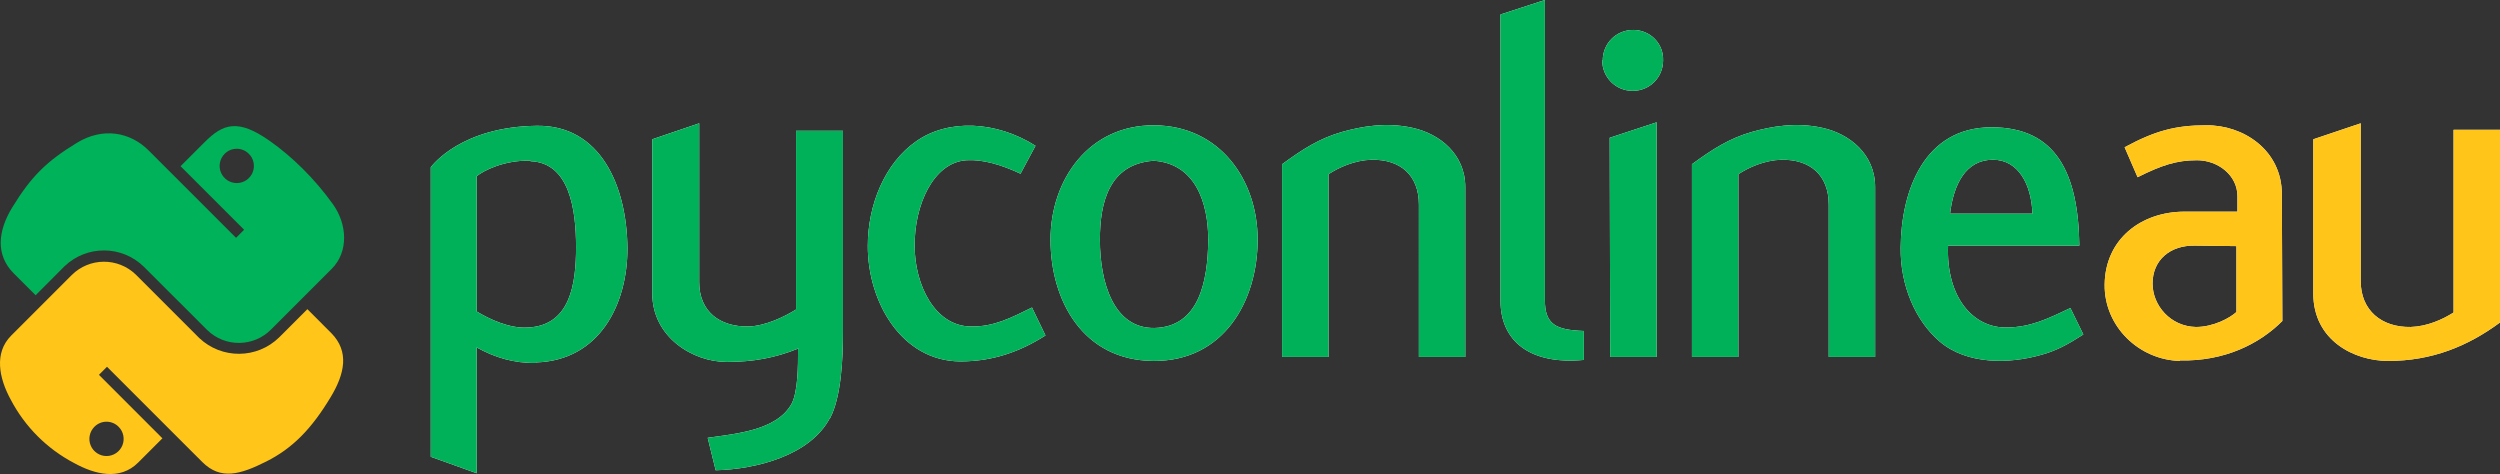
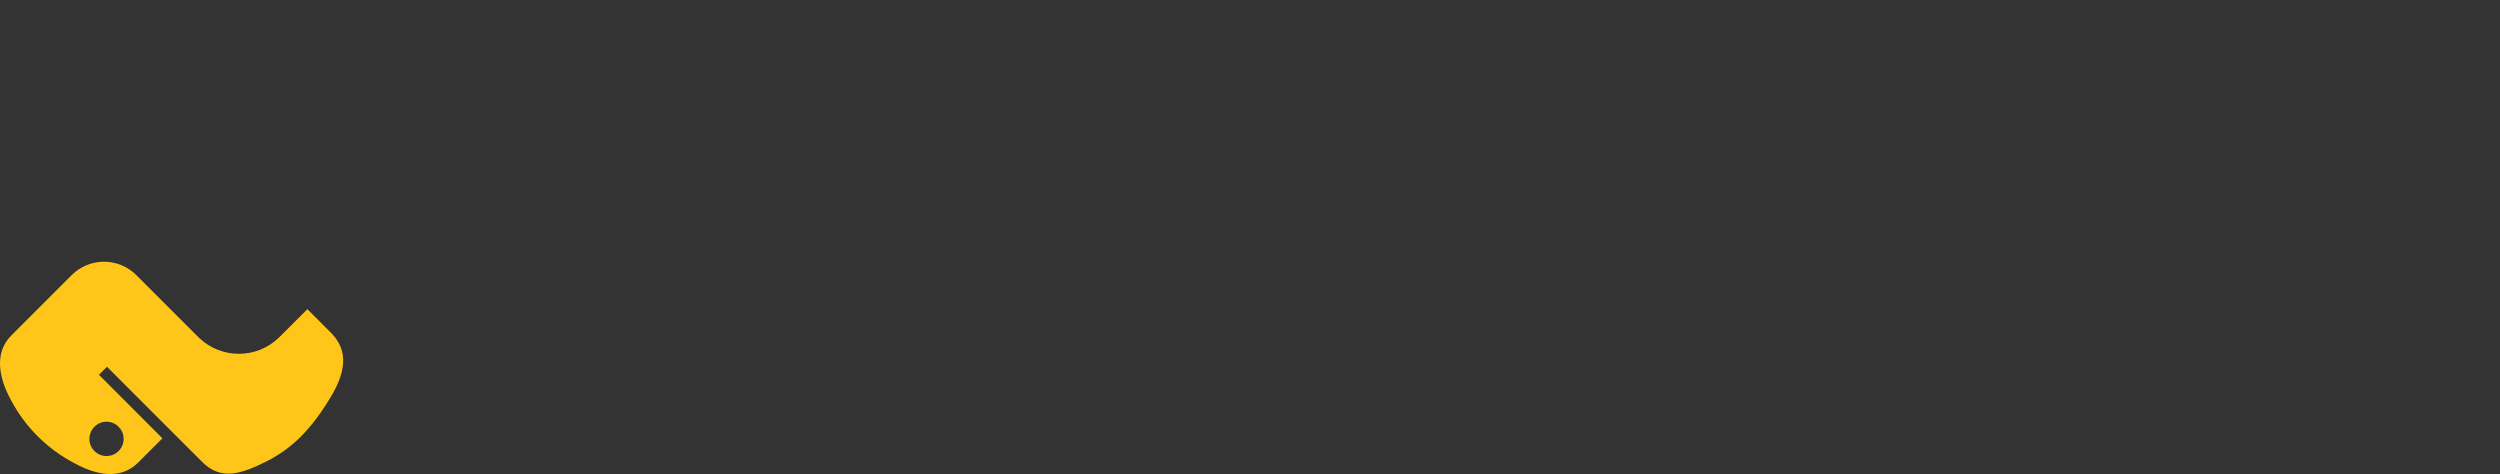
<svg xmlns="http://www.w3.org/2000/svg" xmlns:ns1="http://sodipodi.sourceforge.net/DTD/sodipodi-0.dtd" xmlns:ns2="http://www.inkscape.org/namespaces/inkscape" xmlns:xlink="http://www.w3.org/1999/xlink" width="661.045" height="125.343" viewBox="0 0 661.045 125.343" version="1.1" id="svg24" ns1:docname="pyconline.svg" ns2:version="1.0.1 (3bc2e813f5, 2020-09-07)">
  <rect x="0" y="0" width="661.045" height="125.343" fill="#333333" stroke="none" />
  <ns1:namedview pagecolor="#ffffff" bordercolor="#666666" borderopacity="1" objecttolerance="10" gridtolerance="10" guidetolerance="10" ns2:pageopacity="0" ns2:pageshadow="2" ns2:window-width="3838" ns2:window-height="2080" id="namedview26" showgrid="false" fit-margin-top="0" fit-margin-left="0" fit-margin-right="0" fit-margin-bottom="0" ns2:zoom="2.2947903" ns2:cx="195.17819" ns2:cy="79.38" ns2:window-x="0" ns2:window-y="54" ns2:window-maximized="0" ns2:current-layer="svg24" />
  <title id="title2">Logo_Standard_PyConline</title>
  <desc id="desc4">Created with Sketch.</desc>
  <defs id="defs8">
-     <path d="m 189.064,155.756 v -33.264 c 4.752,2.64 9.9,4.224 15.708,4.092 v -0.132 c 16.764,-0.528 24.156,-15.312 24.156,-30.096 -0.132,-16.764 -7.26,-32.736 -24.024,-32.472 -19.8,0.264 -27.456,10.296 -27.984,10.956 v 76.56 z m 0,-42.768 V 77.216 c 1.716,-1.452 7.392,-4.356 14.256,-4.092 v 0.132 c 10.296,0.396 12.012,12.804 12.012,22.704 0,9.9 -1.584,20.592 -12.54,21.252 -5.016,0.396 -10.428,-2.244 -13.728,-4.224 z m 63.188,41.976 c 10.824,-0.264 25.08,-3.96 30.228,-13.86 v 0.132 c 3.036,-5.676 3.432,-16.104 3.432,-22.704 V 65.204 h -12.408 v 47.256 c -3.168,1.98 -8.184,4.356 -12.54,4.488 -7.656,0.132 -13.068,-3.96 -13.068,-11.748 V 63.224 l -12.408,4.224 v 40.788 c 0,11.484 10.692,18.084 19.668,18.084 6.996,0 12.804,-1.056 19.008,-3.564 l -0.132,0.264 c 0,4.356 0,11.088 -1.716,14.388 -3.96,7.128 -15.048,7.92 -22.176,8.976 z m 64.64,-28.776 c 8.58,0 15.708,-2.508 22.572,-6.864 l -3.564,-7.392 c -5.412,2.64 -10.032,5.148 -16.236,5.016 -9.504,-0.132 -14.784,-11.088 -14.784,-21.252 -0.132,-10.692 4.884,-22.176 13.728,-22.704 4.224,-0.264 9.24,1.188 14.256,3.564 l 3.96,-7.392 c -10.428,-6.6 -23.1,-7.128 -31.548,-1.188 -8.316,5.808 -12.804,16.764 -12.804,27.72 0,14.652 8.844,30.36 24.42,30.492 z M 395.564,93.98 c 0,-15.84 -10.032,-30.096 -27.324,-30.228 -17.292,-0.132 -27.456,14.388 -27.456,30.228 0,16.104 8.58,31.944 27.192,32.076 18.744,0.132 27.588,-15.972 27.588,-32.076 z m -41.712,0 c 0,-10.056 2.584,-19.853 13.888,-20.828 l 0.306,-0.023 0.285,0.02 C 379.009,74.005 382.496,84.058 382.496,94.112 382.364,105.2 379.988,117.08 368.24,117.344 357.416,117.476 353.852,105.2 353.852,93.98 Z M 414.3,125 V 76.688 c 2.772,-1.848 6.996,-3.696 11.352,-3.828 7.656,-0.132 12.54,4.092 12.54,11.88 V 125 h 12.276 V 80.12 c 0,-8.712 -6.732,-14.124 -13.992,-15.708 -7.128,-1.584 -13.728,-0.264 -18.48,1.056 -6.072,1.716 -10.56,4.62 -15.972,8.58 V 125 Z m 67.512,0.792 v -7.656 c -7.392,-0.264 -10.296,-1.716 -10.296,-8.184 V 30.62 l -11.748,3.828 v 75.636 c 0,10.956 8.052,17.028 22.044,15.708 z m 12.912,-71.148 c 4.488,0 8.052,-3.564 8.052,-8.052 0.132,-4.488 -3.432,-8.052 -7.92,-8.052 -4.488,0 -8.052,3.564 -8.052,8.052 h -0.132 c 0,4.488 3.564,8.052 8.052,8.052 z M 501.06,125 V 62.96 l -12.408,4.092 0.132,57.948 z m 21.612,0 V 76.688 c 2.772,-1.848 6.996,-3.696 11.352,-3.828 7.656,-0.132 12.54,4.092 12.54,11.88 V 125 H 558.84 V 80.12 c 0,-8.712 -6.732,-14.124 -13.992,-15.708 -7.128,-1.584 -13.728,-0.264 -18.48,1.056 -6.072,1.716 -10.56,4.62 -15.972,8.58 V 125 Z m 80,-0.528 c 3.96,-1.056 7.128,-2.772 11.22,-5.412 l -3.432,-6.996 c -6.336,3.036 -10.56,5.016 -16.632,5.148 -9.108,0.264 -16.236,-8.052 -15.708,-21.648 h 34.716 C 612.572,76.292 606.632,64.28 589.604,64.28 c -17.82,0 -23.892,16.764 -24.024,31.812 -0.132,9.9 3.828,19.272 10.296,24.816 7.26,6.204 18.48,5.94 26.796,3.564 z m -2.244,-37.356 h -21.78 C 579.572,79.46 582.74,72.86 590,72.86 c 6.732,0 10.164,6.6 10.428,14.256 z" id="path-1" />
-     <path d="m 639.452,126.056 v -0.132 c 11.748,0.264 20.988,-4.356 27.06,-10.428 L 666.38,81.968 c 0,-11.616 -10.164,-18.348 -20.064,-18.216 -8.052,0 -13.464,1.452 -21.516,5.808 l 3.432,7.92 c 6.336,-3.168 10.296,-4.488 15.708,-4.488 5.544,0 10.692,3.96 10.692,9.504 v 4.092 H 640.64 v 0 c -11.484,0 -20.988,7.26 -21.12,19.272 -0.132,11.088 9.108,19.932 19.932,20.196 z m 4.224,-8.976 c -6.732,-0.132 -11.484,-5.676 -11.484,-11.484 0,-6.204 4.62,-10.164 11.22,-10.032 l 10.956,0.132 v 17.424 c -1.716,1.584 -6.072,3.96 -10.692,3.96 z m 50.816,8.976 c 11.484,0 20.988,-3.828 29.568,-10.164 V 64.94 h -12.276 v 48.312 c -2.904,1.848 -6.996,3.696 -11.352,3.828 -7.656,0.132 -13.2,-4.356 -13.2,-12.144 V 63.224 l -12.54,4.224 v 40.788 c 0,12.408 10.824,17.82 19.8,17.82 z" id="path-2" />
-   </defs>
+     </defs>
  <g id="Logo_Standard_PyConline" stroke="none" stroke-width="1" fill="none" fill-rule="evenodd" transform="translate(-63.015,-30.62)">
    <g id="Logo_Standard" transform="translate(63,63)" fill-rule="nonzero">
-       <path d="M 80,12.18 C 77.311,9.49 74.397,7.034 71.29,4.84 62.93,-1.02 59.01,0.32 54.16,5.17 l -6.4,6.4 16.8,16.8 -2.13,2.13 -16.81,-16.8 -6.3,-6.3 c -4.89,-4.88 -12.09,-6.22 -19,-2 -7.94,4.86 -12,8.78 -17.07,17.07 -3.78,6.17 -4.47,12.56 0.41,17.45 L 9.43,45.69 17.1,38 c 5.864,-5.583 15.09,-5.538 20.9,0.1 l 16.78,16.77 c 4.72,4.621 12.287,4.558 16.93,-0.14 l 16,-16 C 92.26,34.18 91.84,26.92 88.04,21.6 85.628,18.241 82.939,15.089 80,12.18 Z M 65.77,8.24 c 1.321,1.278 1.739,3.228 1.058,4.935 -0.681,1.707 -2.327,2.834 -4.165,2.851 -1.838,0.017 -3.504,-1.078 -4.218,-2.772 C 57.732,11.56 58.113,9.603 59.41,8.3 61.149,6.535 63.988,6.508 65.76,8.24 Z" id="path1948" fill="#00b259" />
      <path d="m 81.29,49.37 -7.46,7.46 c -5.858,5.727 -15.196,5.797 -21.14,0.16 L 35.91,40.21 C 31.168,35.643 23.646,35.706 18.98,40.35 l -16,16 c -4.55,4.55 -3.27,11.19 -0.13,16.93 3.753,7.169 9.603,13.022 16.77,16.78 5.46,3 12.09,4.71 16.94,-0.14 l 6.4,-6.4 -16.78,-16.79 2.13,-2.13 16.78,16.78 8.4,8.39 c 4.88,4.89 10.1,3.3 16.91,-0.11 7,-3.51 12,-8.64 17.07,-17.07 3.66,-6.07 5,-12 0.12,-16.92 z M 31.35,80.44 c 1.315,1.288 1.72,3.244 1.024,4.948 -0.696,1.704 -2.353,2.818 -4.194,2.818 -1.841,0 -3.498,-1.114 -4.194,-2.818 C 23.29,83.684 23.695,81.728 25.01,80.44 c 0.84,-0.841 1.981,-1.314 3.17,-1.314 1.189,0 2.33,0.473 3.17,1.314 z" id="path1950" fill="#ffc619" />
    </g>
    <g id="pyconline" fill-rule="nonzero">
      <use fill="#ffffff" xlink:href="#path-1" id="use13" x="0" y="0" width="100%" height="100%" />
      <use fill="#00b159" xlink:href="#path-1" id="use15" x="0" y="0" width="100%" height="100%" />
    </g>
    <g id="au" fill-rule="nonzero">
      <use fill="#ffffff" xlink:href="#path-2" id="use18" x="0" y="0" width="100%" height="100%" />
      <use fill="#ffc518" xlink:href="#path-2" id="use20" x="0" y="0" width="100%" height="100%" />
    </g>
  </g>
</svg>